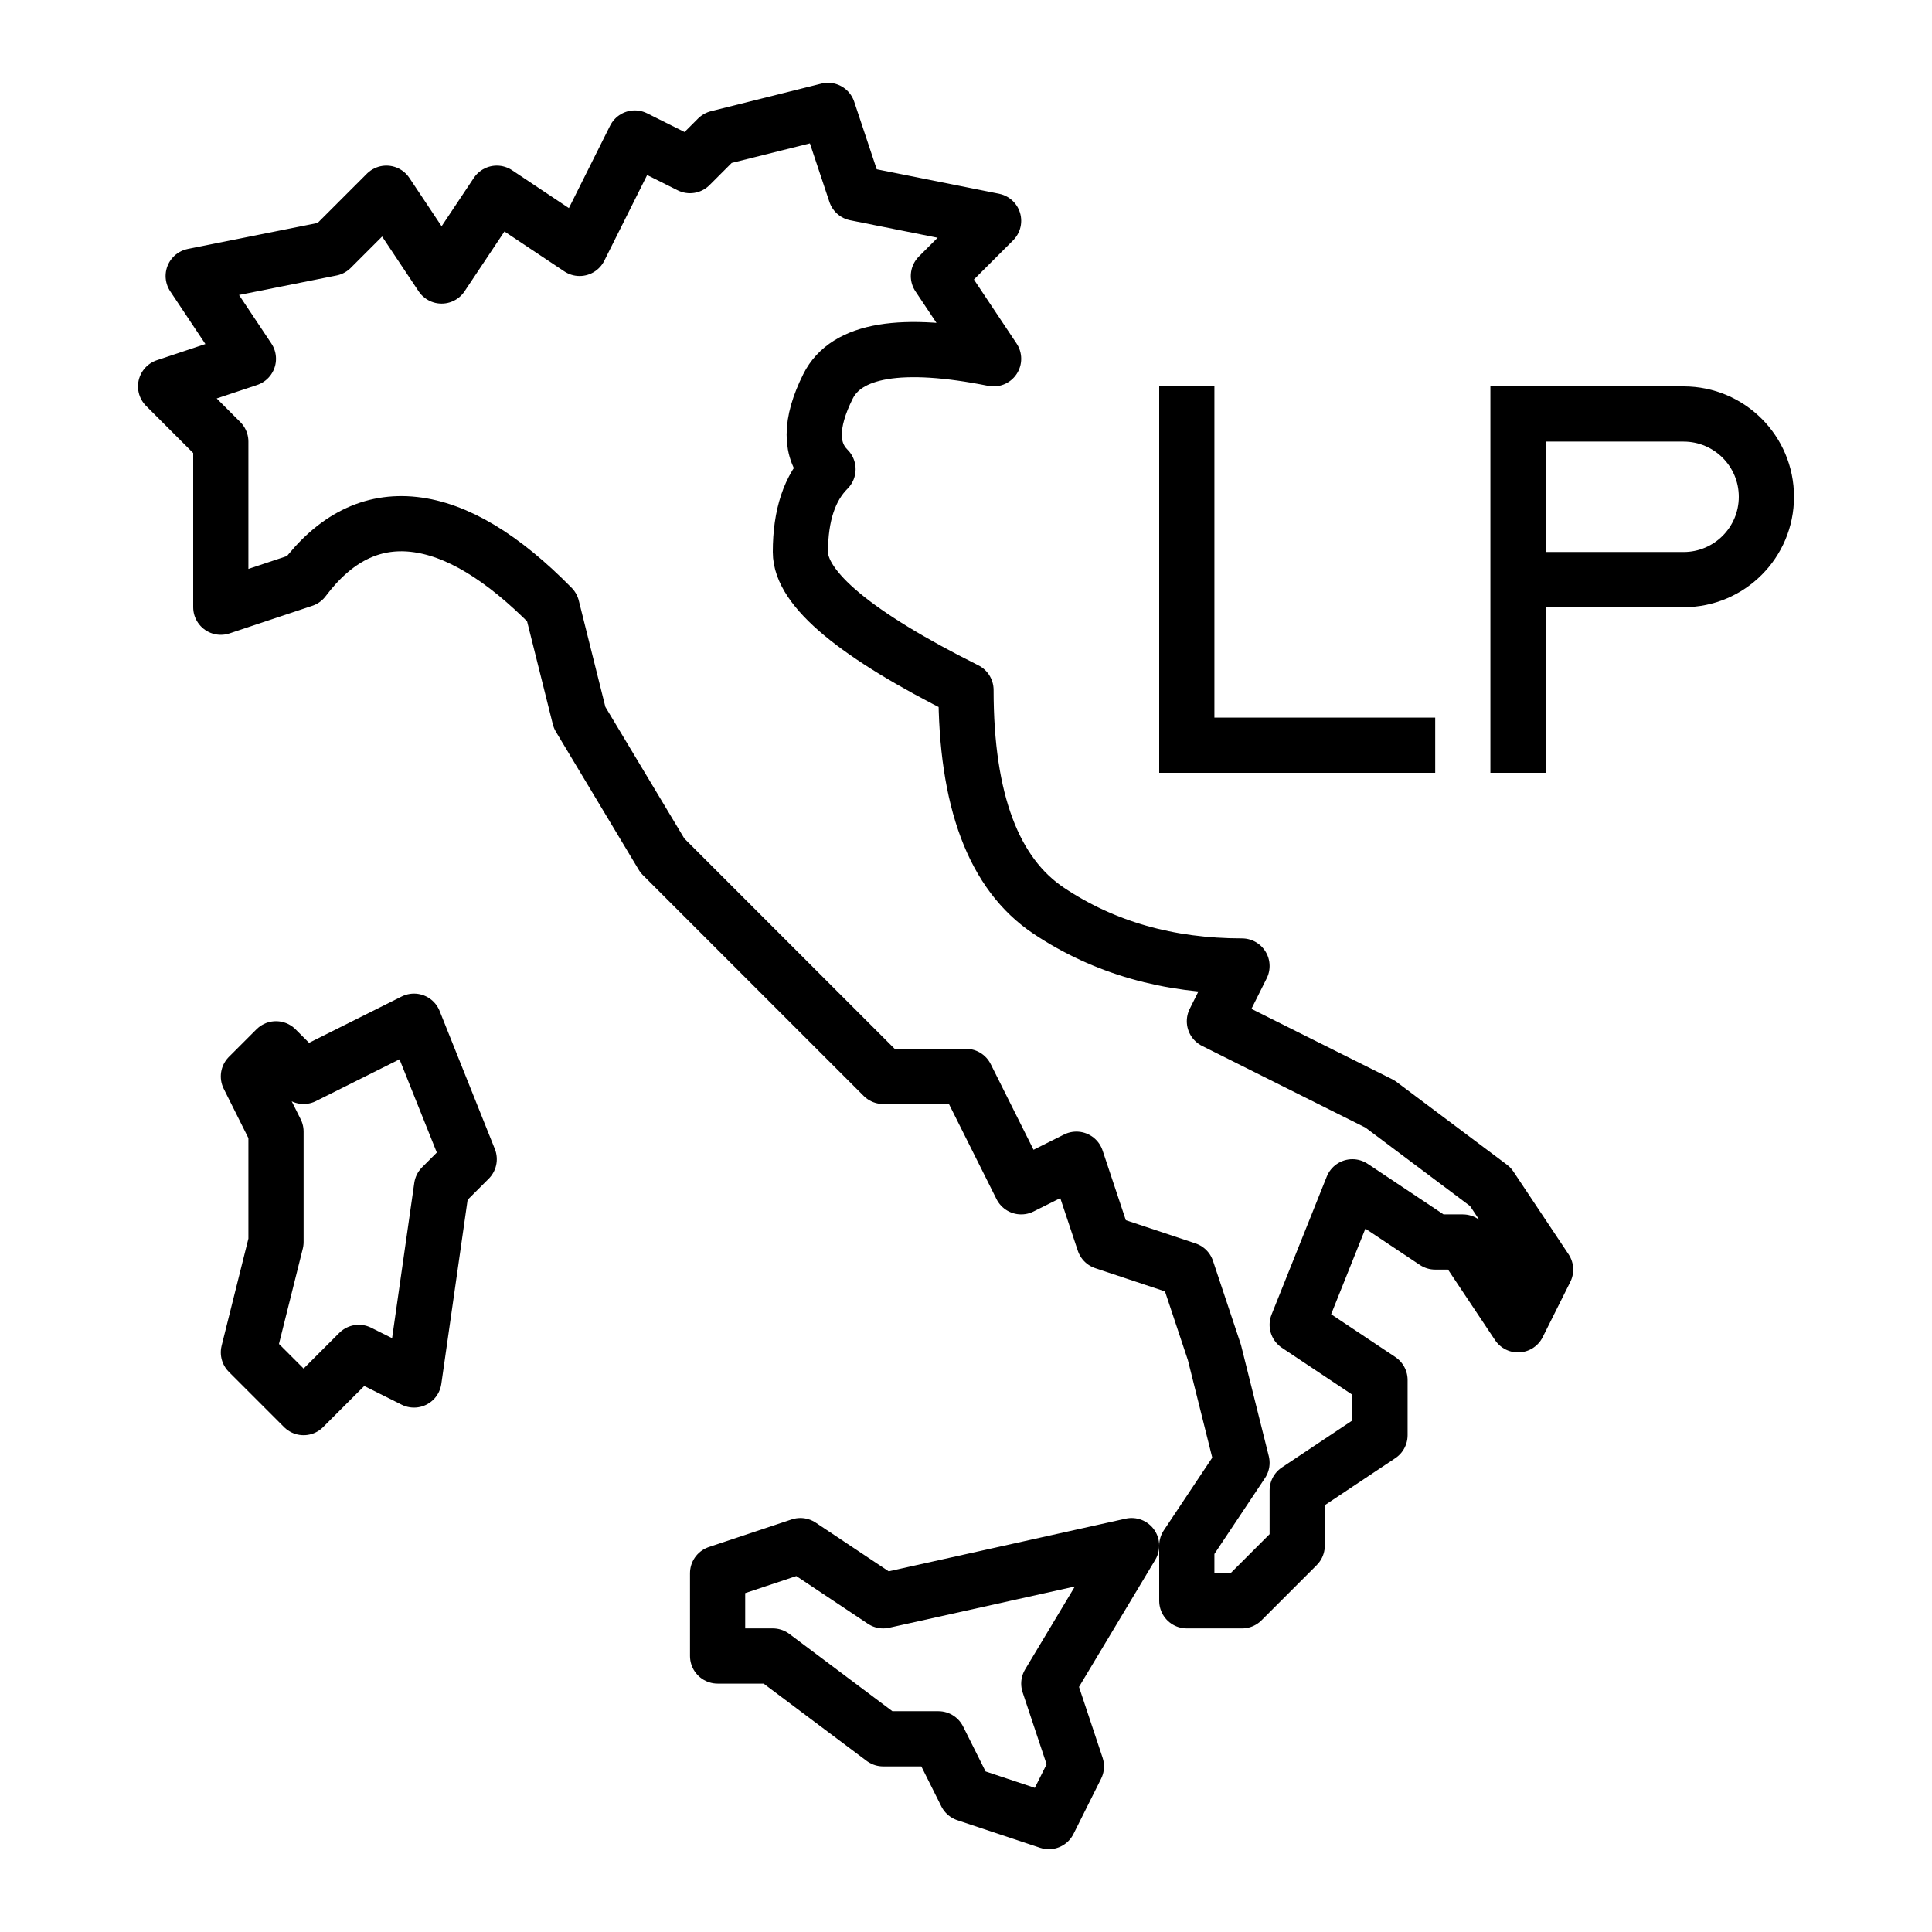
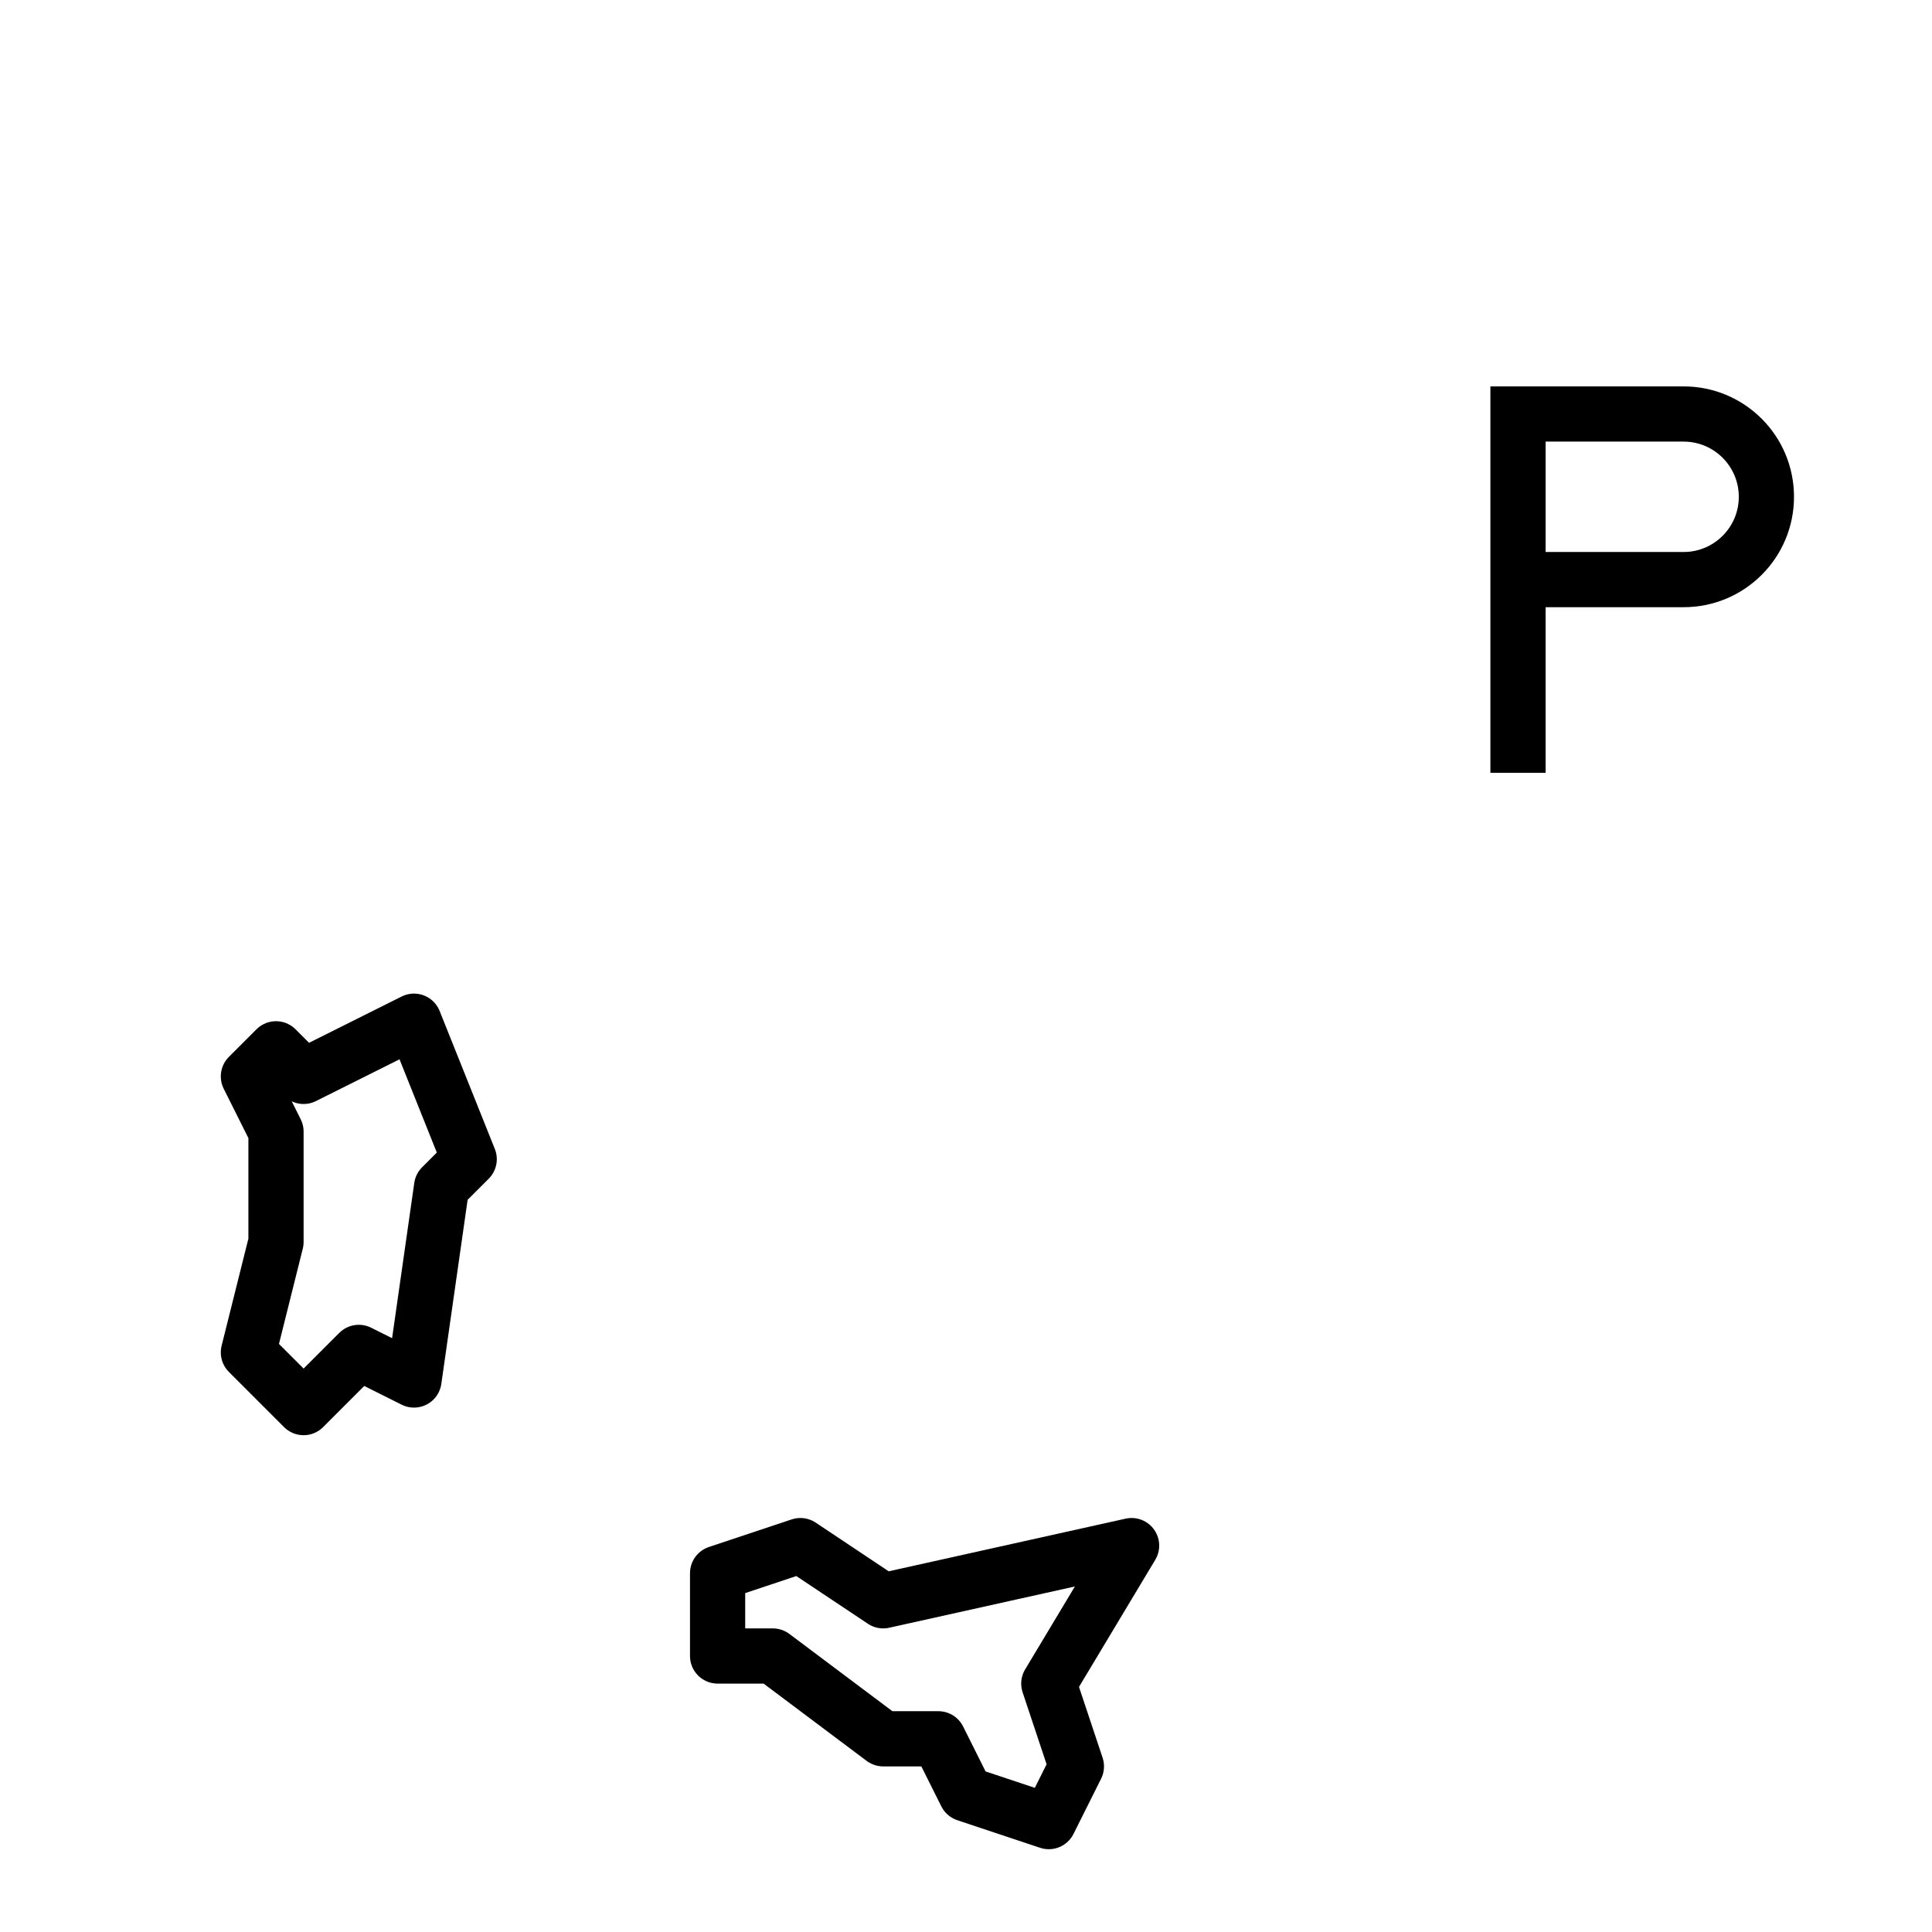
<svg xmlns="http://www.w3.org/2000/svg" width="35px" height="35px" viewBox="0 0 35 35" version="1.1">
  <title>Elements/icons/servizi/ico_  progetti lunga percorrenza</title>
  <desc>Created with Sketch.</desc>
  <g id="Elements/icons/servizi/ico_--progetti-lunga-percorrenza" stroke="none" stroke-width="1" fill="none" fill-rule="evenodd">
-     <polygon id="Path" fill="#000000" fill-rule="nonzero" points="26 14 26 13 22 13 22 7 21 7 21 14" />
    <polygon id="Path-189" stroke="#000000" stroke-linejoin="round" points="20.5 28 19 30.5 19.5 32 19 33 17.5 32.5 17 31.5 16 31.5 14 30 13 30 13 28.5 14.5 28 16 29" />
-     <path d="M10,11 C9.101,10.085 8.268,9.585 7.5,9.5 C6.732,9.415 6.065,9.748 5.5,10.5 L4,11 L4,8 L3,7 L4.5,6.5 L3.5,5 L6,4.5 L7,3.5 L8,5 L9,3.5 L10.5,4.5 L11.5,2.5 L12.5,3 L13,2.5 L15,2 L15.5,3.5 L18,4 L17,5 L18,6.5 C16.333,6.167 15.333,6.333 15,7 C14.667,7.667 14.667,8.167 15,8.5 C14.667,8.833 14.5,9.333 14.5,10 C14.5,10.667 15.5,11.5 17.5,12.5 C17.5,14.5 18,15.833 19,16.5 C20,17.167 21.167,17.5 22.5,17.5 L22,18.5 L25,20 L27,21.5 L28,23 L27.5,24 L26.5,22.5 L26,22.5 L24.5,21.5 L23.5,24 L25,25 L25,26 L23.5,27 L23.5,28 L22.5,29 L21.5,29 L21.5,28 L22.5,26.5 L22,24.5 L21.5,23 L20,22.5 L19.5,21 L18.5,21.5 L17.5,19.5 L16,19.5 L12,15.5 L10.5,13 L10,11 Z" id="Path-5" stroke="#000000" stroke-linejoin="round" />
    <polygon id="Path-188" stroke="#000000" stroke-linejoin="round" points="5 19 5.5 19.5 7.5 18.5 8.5 21 8 21.5 7.5 25 6.5 24.5 5.5 25.5 4.5 24.5 5 22.5 5 20.5 4.5 19.5" />
    <path d="M28,14 L28,11 L30.5,11 C31.605,11 32.5,10.105 32.5,9 C32.5,7.895 31.605,7 30.5,7 L27,7 L27,7 L27,14 L28,14 Z M28,10 L28,8 L30.5,8 C31.052,8 31.5,8.448 31.5,9 C31.5,9.552 31.052,10 30.5,10 L28,10 L28,10 Z" id="LP" fill="#000000" fill-rule="nonzero" />
  </g>
</svg>